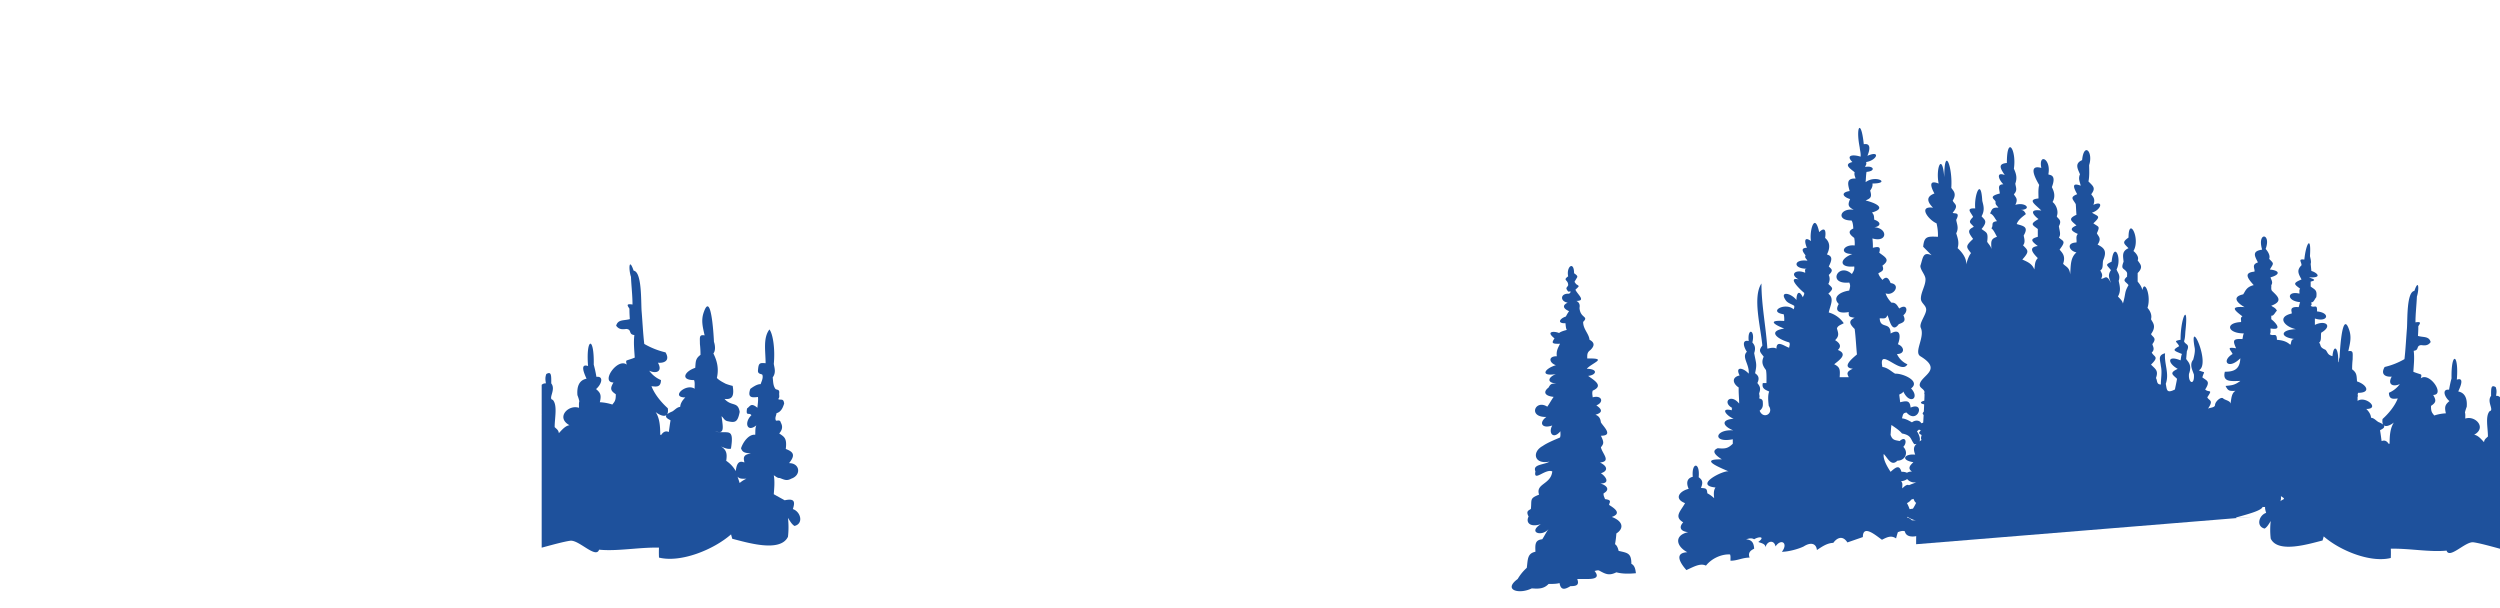
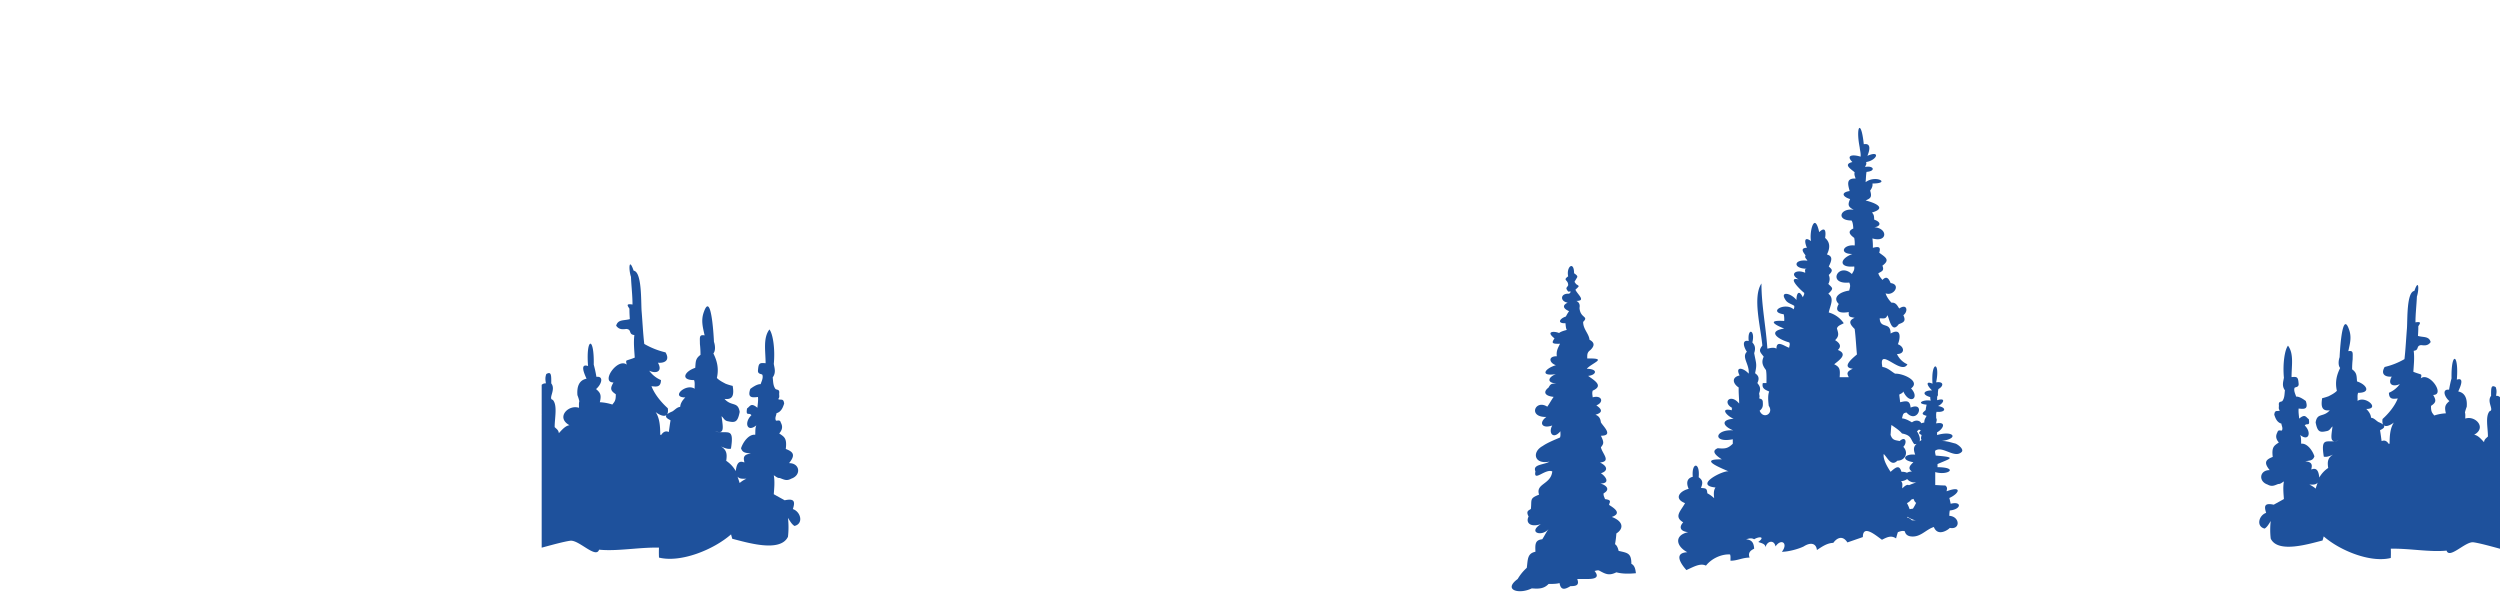
<svg xmlns="http://www.w3.org/2000/svg" width="1920" height="467" viewBox="0 0 1920 467">
  <defs>
    <style>.a{clip-path:url(#a);}.b{fill:#1e519c;}</style>
    <clipPath id="a">
      <rect width="1920" height="467" transform="translate(832 599)" />
    </clipPath>
  </defs>
  <g class="a" transform="translate(-832 -599)">
    <g transform="translate(1248 697.229)">
      <path class="b" d="M1075.673,70.61c-.48.085-1.242,1.338-2.308,4.476-6.026.839-5.2,22.023-5.7,28.874-.655,7.746-1,15.671-1.9,23.5a55.635,55.635,0,0,1-15.207,6.04c-3.527,5.965,1.074,7.831,5.432,7.388-3.558,6.276,1.219,8.1,6.247,5.711a20.1,20.1,0,0,1-8.411,6.71c.1,5.5,3.619,4.674,6.788,4.373-2.4,6.21-7.428,11.949-11.679,15.775-1.112,7.982,5.264,5.5,8.677,2.7-2.941,4.6-3.253,10.469-3.253,16.114-.2.132-.381.273-.571.405-1.364-1.979-2.964-3.383-5.562-2.215-.4-2.761-.731-5.541-1.219-8.274-.076-.528,8.038-2.676-1.219-6.389-1.836-1.018-3.246-3.081-5.7-3.3-.1-2.007-1.15-4.316-3.657-6.757,10.925,0-.625-10.422-6.689-6.191.137-2.073-.32-4.212.419-6.191,10.155,0,6.613-6.351-.838-8.773-.358-4.42-.046-6.559-3.756-9.282a69.54,69.54,0,0,1,.411-7.746c0-4.825.739-6.87-3.345-6.191,1.333-6.031,2.758-10.969.419-17.028-.937-2.6-1.76-3.694-2.484-3.722-3.139-.113-4.373,19.968-4.624,25.406-.907,2.516-1.211,6.37.419,8.255-2.263,4.646-4.175,10.121-2.506,17.537-1.973,2.1-5.584,3.7-6.27,4.128a42.291,42.291,0,0,1-5.028,1.545c-1.158,6.945.107,10,5.859,9.292-5.059,5.682-9.622,1.593-10.872,9.292,1.425,7.454,3.307,7.831,8.358,6.7,2.636-.368,3.07-2.4,4.609-3.6-.907,6.9-1.844,11.214,1.547,11.355a17.343,17.343,0,0,0,3.055-.528,8.24,8.24,0,0,1-3.055.528c-6.727.584-10.552-2.431-8.236,11.855,2.651.518,4.746-.669,7.108-1.545-5.188,2.94-3.992,7.426-3.771,10.253.526-.339.648-.358,0,.066v-.066a21.273,21.273,0,0,0-6.8,7.332c-.488-4.486-1.729-8.038-6.095-6.172-.244-1.1,2.529-5.814-4.686-6.276,3.124-.773,5.767-.151,7.024-3.864-1.585-4.9-5.912-10.29-10.148-9.659-.183-2.3.152-4.552-.777-6.747,6.506,5.371,9-1.922,3.512-7.247,1.524-2.346,4.175,1.291,3.116-4.825-2.27-1.564-2.72-4.391-7.405-.481-.168-2.252-.709-5.174-.389-7.737,4.282.528,7.657.678,5.463-5.8-.686-.471-4.594-3.572-7.421-3.374-.221-1.253-2.118-4.372-1.166-6.766.739-.678,3.215-.32,3.124-2.893-.434-5.334-.922-5.73-5.47-5.305,0-8.575,1.95-18.018-2.727-24.143-2.522,3.119-4.152,14.1-3.131,24.624-.5,3.1-1.722,6.257.785,9.65-.4,2.921-.175,5.739-1.943,8.2-.861.914-2.987.057-2.735,2.9.259,1.442-.625,3.185.785,4.344-1.554,1.225-3.916-1.037-4.3,3.374.564,1.253,1.486,5.72,5.47,6.757.13,1.762,1.394,3.355.389,5.315-1.029.16-2.187-.547-3.131.481-.206,1.263-3.154,4.212.785,8.7-3.566,2.45-5.653,3.308-4.686,11.1-5.943,2.214-6.765,4.665-2.339,10.14-7.733-.113-9,8.594-1.569,11.1,3.3,1.847,5.165.641,8.2-.481,1.676.217,3.23-1.451,4.289-1.932-.861,4.363-.267,9.848,0,13.513-2.6,1.479-5.272,2.921-7.8,4.344-7.146-1.536-7.542,1.018-5.844,6.276-5.577,1.828-7.908,10.4-1.173,12.072,2.027-1.187,3.291-3.637,4.685-5.8a58.865,58.865,0,0,0,0,13.5c5.5,11.61,29.743,3.939,39.807,1.451.373-1.263.64-2.233.884-3.166,12.312,10.828,35.8,20.487,51.509,16.6.122-2.469.107-4.825.023-7.134,14.11-.311,30.048,2.78,42.824,1.461,2.194,6.776,14.506-7.218,20.631-6.38,4.678.641,13.256,3.025,20.41,4.957V177.9s-.031-.047-.046-.066c.015-.094.03-.217.046-.311V156.7a3.8,3.8,0,0,0-3.04-1.037c.412-2.535.671-4.052-.267-6.719-3.489-1.922-3.6.377-3.535,6.719-3.611,4.467,2.56,11.026-1.082,11.751-3.543,3.835-1.3,13.221-1.356,19.478-1.089,1.2-2.788,2.007-2.979,4.363-1.943-2.007-4.434-5.249-7.6-5.7,10.018-5.513.663-15.031-6.788-12.42-.091-1.574.191-3.176-.274-4.712a29.494,29.494,0,0,1,1.364-4.354c.465-5.748-.975-10.686-6.514-11.761,1.516-3.383,5.066-11.186-1.089-9.065,1.638-20.3-4.457-21.957-4.068-1.008a87.269,87.269,0,0,0-1.9,8.726c-5.516-.679-3.718,5.381.274,8.736-3.314,2.733-3.9,4.429-2.712,9.4a33.861,33.861,0,0,0-8.959,1.668c-1.325-1.875-2.59-2.469-2.445-7.388,3.672-2.478,4.312-3.948,1.63-8.4,9.508,0-2.933-17.952-9.508-12.75,0-.122.991-2.62,0-3.025-1.257-.471-4.122-1.282-5.7-2.017.335-5.343.952-10.724.274-16.114,4.525-.509,1.531-3.892,5.7-4.373,2.362.292,5.226.735,7.329-2.356-1.379-4.683-5.485-3.411-9.775-4.693.084-1.018.343-5.23.267-7.4,1.272-2.1,2.865-3.817-2.171-3.025,0-6.662.83-13.193,1.089-19.808,1.2-3.572,1.47-9.028.4-8.839h0ZM999.1,222.291q-.857,2.375-1.531,4.627a18.828,18.828,0,0,0-4.884-3.091c2.827,0,4.906.3,6.423-1.536Z" transform="translate(364.864 50.109)" />
-       <path class="b" d="M763.62,313.556c0-36.252,5.424-77.7,6.5-116.286.091-3.138-4.289-3.515-3.71-6.578,1.318-6.945,17.782-10.969.5-21.467-5.287-3.213,3.642-14.625.312-21.778-1.623-3.487,4.114-9.989,4.122-13.985,0-3.487-4.053-5-4.068-8.462-.031-5.013,3.634-10,3.543-14.955-.061-3.421-3.863-6.832-3.954-10.225,2.088-6.323,1.851-11.167,8.647-8.18-1.493-1.508-4.465-4.429-6.484-6.54.8-8.048,3.169-8,11.344-7.633a37.467,37.467,0,0,0-1.082-10.356c-5.9-2.384-14.613-13.532-2.7-12-4.137-4.175-5.882-8.283,1.082-10.9-2.56-4.646-4.937-10.875,3.238-7.633-2.392-12.081,2.773-24.237,4.32-4.91,0-24.935,6.522-7.85,5.4,8.18,1.128,2.045,4.6,4.165,1.082,9.81,1.128,2.846,5.1,3.336,0,9.273.609,1.234,6.232-1.1,2.7,5.456.251,2.808,2.286,6.135,0,10.356,1.15,3.864,2.392,6.785,1.082,11.45.076.075,7.405,6.361,6.483,12.543.922-2.8,1.8-6.267,3.779-8.726-3.444-4.636-4.785-5.06,1.623-10.9-3.626-4.881-4.724-6.8.541-9.273-2.346-3.157-5.028-3.119-.541-7.633-1.562-3.468-6.057-6.907,1.623-6.54-.983-9.942,4.411-24.237,5.4-5.993.488,2.723,2.484,6.879-.541,12,1.973,2.648,5.31,3.524,0,9.81,3.977,3.016,5.234,2.46,4.32,9.81.769,1.545,3.527,3.845,3.238,6.54,0-5.993-1.3-8.557,4.32-10.356-.99-1.5-2.293-4.994-4.32-6.54,1.988-2.507-1.013-4.787,4.32-5.456-1.57-1.743-2.651-5.089-5.4-5.993,1.44-1.941.876-4.891,6.483-4.363-.6-1.206-2.606-2.233-2.164-4.363,0-2.035-6.712-4.08,3.238-6.54-.381-3.826-2.11-6.907,2.7-7.086-3.847-3.882-5.63-9.744,1.082-7.086-3.3-4.994-5.623-8.585,1.623-9.273,0-21.929,7.535-10.074,5.4,4.363,1.661,3.779,2.727,6.87,1.082,11.45.251,2.554,1.958,5.2-1.082,8.18,1.013,2.3,3.6,3.251,1.082,8.18,8.746-2.648,14.079,4.778,1.082,3.817,3.748.377,5.1-.848,7.024,3.27-2.56,2.007-5.927,4.344-7.024,7.633,5.257,1.593,9.317,2.007,5.4,8.726-.084,1.2,1.737,4.976-.541,7.633,3.962,4,5.051,4.655-.541,10.9,3.847,1.762,7.565,3.185,9.18,7.633.64-3.242.122-6.04,2.7-8.726-4.35-4.391-7.261-8.33,0-9.273-5.28-4-6.042-5.39,0-7.086V71.475c-4.274-3.232-6.285-3.76.541-7.633-4.259-3.223-7.672-7.906,2.164-6.54-4.686-4.731-11.07-8.415-2.164-9.273,0-3.458-.366-7.039.541-10.356-3.855-6.483-8.182-15.822,1.623-13.089-2.324-11.723,7.725-7.021,5.4,4.91.769.773,6.575-.264,2.7,9.81.739,1.687,3.5,6.238.541,11.45,3.009,2.28,4.723,7.416,3.238,10.9.389,1.838,4.449,2.61,1.623,7.633.289,2.893,1.851,6.493,0,8.726,3.04,3.063,5.927,2.271.541,9.273,1.638,2.205,4.937,4.589,2.7,10.9,2.011,2.318,5,2.591,5.4,8.18.571-6.314-.076-12.75,4.861-16.906-5.638-1.14-8.175-7.35,0-7.633.373-2.243-.785-4.646,1.082-6.54-5.2-2.328-6.781-4.128-1.082-6.54-4.068-3.59-6.857-5.079,0-8.18-.29-2.893-.29-5.258-.541-8.18-2.065-3.741-4.96-5.23,1.082-7.633-2.842-5.155-4.465-9.235,2.7-6.54-.556-2.78-2.088-5.334-.541-8.726-1.57-3.958-4.48-8.274,1.623-10.9,1.394-14.079,8.7-6.333,5.4,3.817,0,2.808.4,8.613-.541,12.543,3.657,3.685,5.859,5.042,2.164,9.81.625,1.423,3.649,3.072,1.623,8.18,8.48-3.807,5.661,4.024-1.082,5.993,4.373,2.94,7.535,2.233,1.082,8.18,3.931,2.978,5.364,1.838,2.7,7.633,1.1,2.5,3.908,3.8.541,8.726,4.83,2.431,7.481,4.665,4.32,12-.724,2.544.282,6.662-2.164,7.633.137,1.659,2.6,3.016.541,6.54,3.086.311,3.893-4.193,7.565,3.27-.929-3.119-2.9-5.626,0-9.81-3.162-4.25-4.876-3.9.541-6.54,1.608-16.227,8.236-2.959,3.779,5.993.709,2.384,3.185,4.259,1.623,8.726.716,3.628,2,7.539-.541,12,.754,1.084,3.322,2.959,3.779,5.456,2.491-8.378.891-8.161,4.32-14.173-2.11-2.836-5.12-3-1.082-6.54-.183-1.272.427-2.648-.541-3.817-2.08-2.8-4.525-1.687-2.164-7.633-.449-4.533-1.486-8.01,3.779-10.356-3.84-3.873-5.059-4.542,0-8.18,0-16.812,9.47.7,3.779,10.356,2.065,1.564,4.464,4.8,3.238,7.086,1.47,2.667,5.028,4.863,0,9.81v6.54c1.227,1.659,5.485,5.946,3.238,12.543,0-18.847,7.908-3.129,4.32,7.633.061.151,4.007,4.118,2.7,8.726,1.1,2.507,4.564,5.2,0,11.45,1.4,2.554,4.685,2.884,1.082,7.633-.1,1.159,2.423,3.967-.541,6.54,2.019,3.675,5.866,3.025-.541,9.273,3.527,3.562,5.866,4.6,3.779,10.356,1.257,1.63.137,4.91,3.779,4.91,0-4.928,1.09-9.4,0-14.173-.457-4.636-2.636-8.293,3.238-9.81-.8,8.095,3.421,15.351.541,23.446.876,4.41.4,7.756,7.024,4.363.388-1.97,1.158-5.475,1.623-8.18-3.055-3.081-6.529-4.429.541-7.633-7.961-4.467-8.251-10.856,2.164-6.54.358-1.64.373-3.392,1.082-4.91-6.735-2.714-7.5-2.884-2.164-5.993-1.592-3.619-5.013-3.769,1.082-4.91,0-17.226,6.232-29.43,3.779-7.086-.3,2.987-.183,5.494-1.082,8.18.815,2.884,4.792,1.762,2.164,7.633-.183,2-.381,4-.541,5.993,1.059,1.922,4.8,4.325,2.164,11.45-.716,7.218,4.358,9.235,3.779.547-1.127-3.4-3.649-7.718-.541-11.45.145-.754,1.821-5.927,1.082-9.273-4.487-24.906,12.738,12.891,3.238,17.443,5.668,2.544,4.114-.085,2.7,5.456,3.619,2.733,6.262,2.893,2.164,9.273,2.72,2.742,6.209-.773,1.623,5.993,1.227,2.789,5.2,1.913.541,8.726,1.8-.9,5.158-.707,5.4-2.723,0-2.723,4.838-7.068,6.483-4.91,1.8,1.272,5.2,1.611,5.4,3.817.625-3.166.587-8.029,3.779-9.81-4.366,0-5.47.452-7.565-3.817,4.846-.49,6.857-.509,11.344-3.817-6.422,0-14.049,1.376-11.885-7.086,6.384,0,11.542-1.357,11.885-10.356-9.043,9.122-15.085,2.271-5.943-3.27-1.455-3.3-5.379-5.748,2.7-4.363-2.514-5.7-2.888-7.558,4.861-7.087.358-1.451.4-3.034,1.082-4.363-12.456,0-14.864-8.048-2.164-8.726.358-1.432-.96-3.27,1.082-4.363-5.988-4.533-10.095-7.906,1.623-7.087-4.693-2.629-10.635-7.7-1.082-9.81,1.7-2.29,2.209-5.626,8.106-7.086-3.855-4.448-8.533-9.546.541-10.356.769-2.017-2.674-5.353,2.7-7.086-2.308-4.655-4.99-8.651,3.238-9.81-4.122-13.853,7.238-12.825,2.7-.547.122.16,4.068,4.344,2.7,7.633,3.939,3.977,3.451,3.119.541,8.18,7.794.782,8.083,3.892.541,5.993.13,1.47,2.225,3.562.541,5.993.183,1.451-.4,3.006.541,4.363,3.779,3.817,9.28,7.793-.541,11.45,1.211,1.074,3.2,1.414,4.32,3.817-1.44,1.272-2.453,4.222-4.32,3.817v2.723c2.712,2.054,9.47,8.915-.541,7.087-.183,1.451.358,3-.541,4.363,2.613,2.111,5.4-1.762,5.4,4.363,3.756.377,7.055.9,10.262,3.817,1.12-1.291,0-4.834,3.779-4.363-11.656-1.178-12.052-7.039.541-7.633-8.426-1.7-15.1-9.263-3.238-12,.548-1.244-2.8-5.6,5.4-4.91.35-1.253.663-2.525,1.082-3.817-10.75-.989-10.034-8.952-.541-6.54.183-1.272-.4-2.639.541-3.817-4.419-3.345-6.095-4.09,1.082-7.086-2.4-4.363-3.946-7.058,0-10.9,0-2.7-2.986-5.051,2.164-4.363,1.242-12.505,5.417-19.252,4.32-2.723.084.942,1.219,4.222.541,5.993l.541,5.456c4.64,1.4,8.586,5.522-1.623,4.91.206.622,7.52,1.866,1.082,3.27v3.817c3.215,2.431,5.112,2.516,4.32,8.18-1.257,1.272-2.065,4.3-3.779,3.817-.183.9.785,1.96-.541,2.723,2.529,2.271,5.249-2.12,4.861,4.363,10.712,1.084,8.228,8.67-1.623,5.456v4.91c7.8-3.939,14.148.518,4.861,5.993-.541,2.544.465,6.106-1.623,7.633,1.813,2.026-.092,3.345,4.86,5.456,1.768,1.6,1.265,3.882,5.4,4.91,1.036-10.441,5.043-5.7,4.32,4.91,5.577-7.511,7.809-4.062,4.861,3.817,1.851-.264,1.585-3.411,3.779-.547-1.143,2.884-1.707,6.031-3.238,8.726,6.057-4.589,8.579-3.5,3.779,3.817v6.54c6.659,2.017,8.228,2.921,1.623,7.633.183,1.093-.952,2.309.541,3.27,6.826,0,6.567.744,2.7,7.087,4-.405,3.878-3.3,5.4,2.723-1.325,2.9-2.369,6.634-3.779,9.81.884,1.2,4.053.952,3.238,4.363.091.217,3.474,3.166,2.7,6.54-.084,1.046,2.788,5.72-1.082,9.81.655.99,5.028-.141,3.238,4.91-.51,1.348,1.928,5.371-2.7,7.086.99,1.159,2.537,1.216,3.238,3.816-1.371,1.847-3.2,4.146-3.779,6.54.868-.2,2.651-2.139,4.86-1.093-.061.236-.343,8.085-4.86,9.81,5.356,4.325-55.524-9.31-56.873-2.525-3.276,5.136-6.758.49-7.565.547,1.005,7.793-7.542,9.065-8.106,9.273-.678-1.913-3.962-.726-5.943-1.093-1.341,5.334-39.586,10.8-8.106,7.633L763.582,313.575Z" transform="translate(291.965 6.159)" />
      <path class="b" d="M806.15,0c-1.211-.16-1.79,5.673.015,14.88.267,2.639.99,4.627.7,7.2-6.453-2-11.428-.924-6.293,4.118-7.276,1.828-1.257,5.3,1.752,7.887-.61,1.847.465,3.656.7,4.8-7.276-.32-6,4.316-4.533,9.6-7.268,1.15-5.1,4.561.35,6.172-2.3,4.891-1.044,6.182,2.788,8.227-10.483-1.583-13.759,8.227-1.752,8.227,1.257,1.4,1.326,5.475,1.4,6.172-4.838,2.158-2.628,4.749.7,7.2a21.871,21.871,0,0,1,.35,5.824c-8.678-1.074-12.472,6.521-1.752,6.521-10.247,3.835-10.308,10.743,1.4,9.593.419,2.987-.884,3.92-1.752,5.833-10.384-9.518-19.5,8.217-2.088,6.512,1.28,2.488.472,3.845,0,6.172-6.91.886-13.3,5.117-8.03,10.29-4.175,7.021,3.162,7.058,7.68,6.172-.282,3.9.693,3.694,4.533,4.448-5.569,2.356-3.261,5.371,0,8.575.853,6.455,1.112,13.268,1.752,19.554-2.636,2.309-12.647,10.036-3.146,10.969-5.569,2.46-4.19,4.184-3.139,6.512h-6.986c.4-5.72.4-7.68-4.2-9.932,4.251-3.411,10.719-7.869,2.8-10.978,3.6-3.289.472-5.937-2.095-7.539,3.291-3.166,2.514-5.277,1.4-8.915.5-2.233,3.025-2.808,5.234-4.109a20.5,20.5,0,0,0-11.519-8.227c1.2-5.748,4.518-10.818-.35-14.4,4.327-4.184,3.459-4.146,0-7.539a7.37,7.37,0,0,0,.35-6.86c3.924-3.751,2.141-4.429,0-6.521,2.6-5.155,3.032-7.944-1.4-9.244,2.667-5.211,2.339-9.48-1.4-12.693.884-5.616-.137-8.773-4.533-4.448-3.619-16.331-7.718-.141-6.293,6.86-6.179-4.457-4.51,2.111-3.139,5.136-5.394.16-2.926,3.383-1.051,5.833-1.013,2.054.922,2.7,1.4,4.109-10.742-1.414-11.382,6.172-.35,6.172-2.468.2-.937,2.073-1.4,3.091-6.628-2.95-12.586.942-4.883,5.136-9.668-2.412,1.912,8.613,4.183,10.29.244,1.376-.7,2.28-1.051,3.421-2.8-5.975-4.884-3.355-4.884,2.064-4.472-5.635-13.066-6.9-8.38,0,1.493,2.441,4.365,2.968,6.636,4.448.328,1.489-.206,1.621-.35,2.752-6.674-5.852-20.151,1.894-7.679,3.779a17.061,17.061,0,0,1,.35,5.136c-13.013-.839-7.961,2.7,0,5.824-13.569,2.12-4.442,8.415,3.832,10.63.96,1.4,0,2.836,0,4.109-3.672-1.131-9.767-6.351-9.767.688-2.217-1.31-5.013-.349-6.986,0-1.059-16.548-4.548-33.369-4.548-50.048-6.88,10.535-.663,32.954.7,47.664-3.154,4.137-1.806,4.815,1.051,8.566-2,4.175-.785,6.973,1.752,10.29.571,2.968.35,8.029.35,9.942h-2.8c-1.082,4.269,2.118,5.277,4.883,6.512-1.272,3.383-.648,7.963-.335,10.978,4.167,5.88-4.137,10.781-6.994,3.769,3.093-2.3,2.445-4.891,2.445-6.86-.32-2.573-2.08-2.035-2.8-2.752.632-1.4,0-2.337,0-3.769,1.455-4.071.48-5.437-1.386-7.887,1.973-4.09.51-5.88-1.752-7.539,1.554-7.181.846-7.087-.7-15.426,1.752-5.042-.5-7.058-1.4-8.227,2.423-9.584-3.893-11.77-2.8-1.027-5.424-1.3-3.962,4.439-1.387,8.227-4.3,4.062,2.11,9.706,1.387,16.8-4.061-4.589-10.689-5.9-6.986,1.376-6.438,1.442-5.165,6.323-.7,9.244-.168,4.184.35,8.189.35,12.354-6.537-8.057-13.333-1-5.234,3.421-.861.481-.236,1.15-.35,1.715-9.9-2.28-3.428,4.787,1.4,6.512-10.316.763-8.236,5.814-.35,8.915-14.232-.952-16.2,9.97-.35,6.86v3.43c-3.7,3.581-5.805,3.986-11.519,3.421-6.087,2.45-.053,6.483,3.139,8.575-17.934-.339-2.209,6.012,5.234,9.263-3.5-1.291-27.488,10.63-10.117,12.335-1.783,2.46-1.25,5.909-1.051,8.227a22.69,22.69,0,0,0-5.234-3.769c-.335-4.033-1.143-3.751-4.9-4.118,1.874-4.523,1-6.21-1.752-8.227,1.173-11.883-5.592-11.732-4.533-.339-4.914,1.187-4.96,5.258-3.146,9.263-6.758,1.621-11.71,7.473-2.788,10.978-3.322,6.125-8.807,10.375-1.4,14.738-3.642,3.892-1.973,7.021,3.832,7.539-10.6,2.262-9.744,10.5-.7,15.426-11.527.575-3.7,10.328-.686,13.711,5.844-2.686,10.735-5.522,15.016-3.421,4.868-6.125,12.814-9,18.506-8.575.609,1.555.229,3.195.35,4.8,5.295.028,9.173-2.4,14.666-2.4-1.691-4.335,1.638-5.843,3.5-6.86-.335-4.8-1.889-6.766-6.285-7.2,1.752-.349,3.9-1.385,6.285,0,3.421-2.243,8.96-2.252,3.147,2.064,2.369.933,5.432,1.319,5.584,4.109.99-4.872,6.567-6.182,7.68-.688,4.373-6.436,10-2.5,4.883,4.118,4.777,0,12.563-2.045,16.769-4.118,4.548-2.978,9.424-3.072,10.133,2.752,3.764-2.46,7.718-5.343,12.571-5.484,2.6-3.647,7.085-6.21,10.834-.339l11.87-4.118c0-10.017,9.973-1.216,14.666,2.064,3.5-1.724,6.933-3.751,10.834-1.027.4-1.376.731-2.884,1.4-4.8,2-.782,3.863-1.272,5.356-.65.358,1.9,1.676,3.5,4.472,3.882,7.421,1.037,11.679-5.343,17.812-7.2,3.078,7.991,11.6,1.687,12.22.688,8.411,1.63,7.817-8.764-.35-9.263a21.008,21.008,0,0,1,.35-4.109c9.135-.9,9.3-7.407.7-5.155-.213-.914-.648-3.1-1.051-4.448,7.626-3.326,10.255-9.763-2.087-5.136.175-1.687,1.013-2.9-1.051-4.467-2.8,0-5.546-.254-7.679-.339v-9.942c9.828,2.893,18.49-3.6,1.752-3.769v-2.4c10.171-4.438,15.169-5.2-1.4-6.512-.061-.66-.747-2.582-.35-3.769,5.531-4.071,14.841,6.333,20.25,1.018,2.232-2.2-3.375-6.144-4.883-6.512-4.1-1.008-7.893-2.45-12.228-1.706,15.572-1.527,11.794-8.689-1.737-4.806,0-.688.023-1.376,0-2.064,4.785-2.61,7.58-8.462-.7-6.86,0-1.282.975-2.78,0-4.109.114-1.6-.274-3.251.35-4.806,7.024.688,8.015-3.327,1.051-4.448,3.6-1.414,7.1-6.823-.7-4.448.244-1.319-.328-2.648.7-3.779a15.572,15.572,0,0,1,.335-4.8c4.244-2.318,4.19-6.078-1.737-5.155,3.306-16.218-4.068-16.755-2.8,1.027-5.554-2.422-4.32,1.442-.35,5.155-6.689,0-8.114,3.27-1.4,5.136a13.279,13.279,0,0,0,.35,2.752c-5.447-1.065-11.984,2.205-3.139,3.082-.244,1.442-.5,2.149-.7,4.118-1.92,1.885-4.373,3.157.7,4.448-.709,1.574-1.844,2.752-1.752,5.136a11.587,11.587,0,0,0-2.339.594c-.906-2.083-4.106-2.987-7.154-.735-2.286-1.244-4.457-2.657-7.68-3.091.9-2.95.579-3.986,3.5-4.448,8.586,9.631,14.917-8.773,3.146-3.779-.564-5.55-2.948-5.324-8.03-4.109-.175-1.725-.48-3.948-.7-5.824,1.036-.792,2.407-.914,3.139-2.4,4.838,10.441,12.982,5.174,5.943-2.4,7.649-5.635-6.552-11.685-12.228-11.308-2.59-1.414-5.874-4.749-9.782-5.155-3.367-16.529,14.452,6.823,19.214-2.045a15.759,15.759,0,0,1-8.03-7.887c6.163,0,5.95-5.513.7-7.539,1.836-4.325,3.055-13.108-5.584-8.227,0-9.508-8.007-3.1-8.38-11.666,3.428,0,4.663.678,5.935-2.394,1.493,2.648,3.207,14.569,8.731,6.86,3.893-1.395,5.615-2.356,3.489-6.86,3.962-2.912,2.9-9.31-3.139-5.155-1.242-1.621-2.354-4.863-5.943-4.448-.769-.754-3.626-3.892-4.533-7.2,6.133,2.412,12.106-6.757,3.847-7.887-1.714-4.2-3.383-5.4-6.293-2.4-1.143-1.489-2.651-3.034-3.139-5.136,3.055-1.668,4.571-2.064,3.139-5.833,6.24-4.6,2.24-6.417-2.438-9.932,1.1-3.967.434-5.155-4.9-3.779a48.972,48.972,0,0,0-.35-7.2c11.733,3.458,11.992-7.888,1.425-8.585,4.541-.5,6.034-3.76-.023-5.814-.236-2.356.076-3.543-1.752-5.484,12.152-3.581,1.729-7.624-4.884-9.263,3.756-1.64,5.082-2.488,3.5-7.539.236-.528,2.278-2.818,1.737-5.484,14.75,0,2.6-6.992-5.234-1.027.267-2.629.251-5.239.7-7.887,7.6-.678,5.325-5.126-1.051-3.779.213-1.169,1.4-2.054.7-3.769,8.548-1.395,11.352-9.348,1.051-4.806,1.486-3.637,3.383-10.017-2.8-8.905-.876-8.613-2.2-12.373-3.146-12.5h0ZM584.982,106.1c-1.653-.368-3.68,3.166-2.689,7.878-4.541,3.345.1,2.4,0,6.87-.929,2.054-2.484,1.743,0,4.8.137.339,3.764-.952.7,1.715-6.788-.556-7.215,5.852-1.051,6.86-4.038,1.762-3.954,4.4,1.051,6.512a27.829,27.829,0,0,0-2.445,4.109c-4.906,1.6-6.948,5.456-.35,5.155.16.518.213,4.08,1.051,5.136-.556.217-4.449,1.046-5.935,2.4-3.55-1.545-10.757-1.527-3.5,4.109-2.293,3.383-2.347,4.373,4.2,4.118-1.371,3.034-3,5.239-2.446,9.593-7.146,0-5.607,5.287-.7,6.87-8.51,2.507-12.647,8.839,0,6.86-5.866,2.3-7.489,6.606.351,7.2-3,.264-4.2-.386-5.935,3.081-4.457,3.4-3.086,6.465,3.847,7.2-1.912,2.686-3.047,4.994-4.9,7.539-9.089-5.946-15.23,8.17-.7,7.887-6.24,4.589-3.086,9.31,4.548,6.521-3.207,5.664.617,11.139,6.285,4.448-.114,1.6.251,3.232-.35,4.8-3.535,1.545-9.729,4-13.264,6.512-8.518,4.561-6.666,14.437,5.234,12.006-4.487,2.639-13.226,2.007-10.834,7.539-1.752,8.6,7.74-2.469,12.929,0-1.029,10.111-13,9.207-10.133,17.829-7.421,2.912-5.546,3.685-6.285,10.969-1.668,1.234-4.038,1.536-1.752,5.824-2.491,4.891,1.478,8.547,9.432,5.833-10.384,6.483.754,10,5.935,3.769-2.072,2.714-2.888,4.872-4.884,7.887-5.821.575-5.417,4.269-5.249,9.6-6.362,1.244-5.783,6.088-6.636,12.335a35.519,35.519,0,0,0-6.986,8.575c-11.489,8.453.937,12.062,10.834,7.2,5.424.443,9.378.32,12.921-3.421.091,0,6.11.188,8.38-.688.929,5.494,3.71,5.3,8.38,2.394,4.594,0,6.971-.716,5.234-5.484h5.6c4.266,0,13.134.471,7.679-6.172.929-.094,2.347-.8,3.489-.339,4.8,2.62,7.542,4.259,13.264,1.376,4.708,1.263,9.729,1.169,15.031.688-.328-1.932-.526-5.814-3.5-7.2,0-8.321-2.918-8.359-9.782-9.942-.145-.462-.792-3.986-2.788-5.136a64.291,64.291,0,0,0,1.036-8.227c6.476-4.241,4.586-9.687-3.489-12.693,7.184-2.563,3.215-5.993-2.1-9.244.206-2.017,2.628-3.722-3.139-4.467-.3-1.3-1.371-2.667-1.051-4.448,5.059-2.761,2.659-6.012-2.445-7.539,7.778,0,4.152-5.39.35-7.887,5.28-1.555,5.562-5.211-.7-8.227,8.761-.858,1.943-6.5.7-11.666,2.087-2.723,2.659-3.524,0-8.905,10.064,0,1.623-7.275,0-10.29-.183-.9-.267-4.523-4.2-5.824,4.937-1.451,6.034-3.619.7-7.2,6.095-2.394,4.32-8.114-2.788-6.182-.183-1.753-.625-3.374,0-5.136,8.571-3.741,1.379-7.765-3.5-11.318,6.133-.6,8.16-5.277-1.051-5.484,4.129-4.636,16.761-8.227.35-7.887,0-2.865-.236-4.618,2.446-6.512,2.979-2.921,3.657-5.588-.7-7.887-.488-4.815-4.937-8.067-4.884-13.711,4.617-4.533-2.209-2.667-2.8-10.63-.091-.207,1.2-3.769-2.445-5.484,7.7,0,1.051-4.778-.7-8.575,3.261-3.2,3.23-2.525.35-4.448-.122-.933-1.8-1.253-.35-2.752,1.234-2.733,2.979-2.714-1.036-5.484,0-3.628-.861-5.258-1.859-5.484h0ZM830.6,228.154c2.057,1.517,6.041,3.93,8.03,6.512,7.436,1.461,6.27,4.09,9.432,8.227a6.8,6.8,0,0,0,1.806-.217c-2.019,1.838-2.788,3.713-1.051,8.246-8.419-.829-11.458,4.241-1.4,5.824-2.1,2.064-4.99,4.6-1.051,7.2a6.875,6.875,0,0,0-3.885.9,8.585,8.585,0,0,0-4.2-.7c-1.714-5.607-4.213-3.713-8.38,0-.945-1.546-6.156-9.047-5.249-13.711,2.987,2.931,5.745,9.951,10.483,5.136,5.866,0,8.906-6.154,4.533-10.63,3.093-3.034,2-8.764-2.788-4.448-3.466-.782-5.577-.452-6.986-4.8.251-2.45.274-5.079.686-7.539h0Zm21.05,3.553a10.187,10.187,0,0,0,1.364.368c-.3,1.508-2.91,1.96.7,3.769,0,.584-.975,2.7,0,3.779-.594.452-1.036.782-1.554,1.159.762-1.913-.168-4.872-1.988-7.831a11.11,11.11,0,0,0,1.486-1.244Zm-9.013,37.967a7.23,7.23,0,0,0,7.055,2.45c-1.189.5-2.369,1.027-3.665,1.432-.343.226-1.211.452-2.027.886-.853-.7-2.507-.292-5.021,2.394-.388-2.026.716-3.628-1.036-5.484a9.079,9.079,0,0,0,4.693-1.677Zm4.784,15.2c.549.8.77,2.271,2.1,3.081a38.432,38.432,0,0,1-2.446,4.467,17.443,17.443,0,0,0-2.529.424,32.122,32.122,0,0,0-2.065-4.693,8.677,8.677,0,0,0,3.329-2.7h0a11.6,11.6,0,0,0,1.615-.584h0Zm-4.533,13.787a19.591,19.591,0,0,0,7.337,3.016,13.834,13.834,0,0,0-3.893-.273,8.39,8.39,0,0,0-3.847-2.29c.168-.16.267-.3.411-.462h0Z" transform="translate(206.063 0.002)" />
      <path class="b" d="M68.143,61.313c.518.094,1.333,1.442,2.484,4.806,6.468.9,5.577,23.653,6.118,31.013.7,8.321,1.074,16.84,2.042,25.246a60.087,60.087,0,0,0,16.334,6.493c3.786,6.408-1.158,8.415-5.836,7.935,3.817,6.747-1.31,8.707-6.7,6.135a21.622,21.622,0,0,0,9.036,7.209c-.107,5.918-3.885,5.023-7.291,4.693,2.575,6.672,7.977,12.835,12.54,16.943,1.2,8.566-5.661,5.918-9.325,2.893,3.154,4.947,3.5,11.252,3.5,17.311.213.141.4.292.617.433,1.463-2.13,3.185-3.637,5.981-2.384.434-2.959.785-5.946,1.31-8.9.084-.565-8.632-2.874,1.31-6.86,1.973-1.093,3.482-3.308,6.118-3.543.107-2.158,1.234-4.636,3.924-7.256-11.733,0,.67-11.2,7.184-6.653-.152-2.224.343-4.523-.449-6.653-10.9,0-7.108-6.823.9-9.424.381-4.749.053-7.039,4.038-9.97a74.613,74.613,0,0,0-.442-8.321c0-5.183-.792-7.379,3.6-6.653-1.432-6.483-2.964-11.779-.449-18.291,1.006-2.8,1.889-3.967,2.667-4,3.367-.113,4.7,21.448,4.967,27.291.975,2.7,1.3,6.841-.449,8.868,2.43,4.994,4.487,10.865,2.689,18.847,2.118,2.262,6,3.977,6.735,4.438a44.269,44.269,0,0,0,5.4,1.659c1.242,7.463-.122,10.743-6.293,9.98,5.44,6.106,10.338,1.715,11.679,9.98-1.524,8.01-3.55,8.415-8.975,7.2-2.834-.4-3.3-2.582-4.944-3.873.975,7.416,1.981,12.043-1.661,12.2a18.992,18.992,0,0,1-3.276-.565,8.8,8.8,0,0,0,3.276.565c7.23.622,11.336-2.61,8.853,12.731-2.849.565-5.1-.726-7.641-1.668,5.569,3.157,4.289,7.972,4.053,11.016-.571-.368-.7-.386,0,.075v-.075a22.95,22.95,0,0,1,7.306,7.878c.526-4.815,1.851-8.632,6.552-6.634.259-1.178-2.72-6.238,5.028-6.747-3.36-.829-6.194-.16-7.542-4.146,1.7-5.268,6.354-11.054,10.9-10.375.2-2.469-.16-4.891.838-7.247-6.994,5.767-9.668-2.064-3.771-7.784-1.63-2.525-4.48,1.385-3.345-5.183,2.438-1.677,2.918-4.721,7.954-.518.175-2.412.762-5.56.419-8.3-4.6.565-8.22.735-5.866-6.22.739-.509,4.929-3.835,7.969-3.628.236-1.348,2.27-4.7,1.249-7.266-.792-.735-3.459-.339-3.352-3.11.465-5.729.99-6.154,5.874-5.7,0-9.216-2.1-19.356,2.933-25.934,2.712,3.355,4.457,15.144,3.36,26.452.541,3.327,1.851,6.719-.846,10.366.427,3.138.19,6.163,2.088,8.811.922.98,3.207.066,2.941,3.119-.282,1.545.67,3.421-.846,4.665,1.676,1.319,4.213-1.112,4.617,3.628-.6,1.338-1.592,6.144-5.874,7.256-.137,1.894-1.493,3.6-.419,5.711,1.1.17,2.354-.584,3.36.509.221,1.357,3.383,4.523-.846,9.348,3.832,2.629,6.072,3.553,5.028,11.921,6.384,2.375,7.268,5,2.514,10.894,8.3-.123,9.668,9.226,1.684,11.921-3.55,1.979-5.554.688-8.807-.518-1.806.236-3.466-1.564-4.609-2.073.922,4.684.29,10.583,0,14.522,2.788,1.593,5.668,3.138,8.38,4.665,7.672-1.649,8.106,1.093,6.278,6.747,5.988,1.96,8.495,11.176,1.265,12.967-2.179-1.272-3.535-3.911-5.028-6.219a63.755,63.755,0,0,1,0,14.512c-5.912,12.467-31.952,4.241-42.763,1.564-.4-1.357-.686-2.394-.945-3.4-13.218,11.638-38.459,22-55.334,17.839-.137-2.648-.114-5.183-.023-7.661-15.161-.339-32.28,2.987-46,1.574-2.354,7.275-15.58-7.756-22.155-6.851-5.028.688-14.239,3.251-21.926,5.315V176.582s.03-.047.053-.075c-.015-.094-.038-.236-.053-.339V153.805a4.046,4.046,0,0,1,3.261-1.112c-.442-2.723-.724-4.354.29-7.218,3.748-2.064,3.87.405,3.794,7.218,3.878,4.8-2.75,11.845,1.166,12.618,3.809,4.118,1.394,14.2,1.455,20.93,1.173,1.291,2.994,2.158,3.2,4.684,2.087-2.158,4.762-5.635,8.167-6.125-10.765-5.918-.716-16.143,7.291-13.344.1-1.687-.206-3.411.29-5.06a30.786,30.786,0,0,0-1.463-4.674c-.5-6.182,1.051-11.478,7-12.628-1.63-3.637-5.447-12.015,1.173-9.734-1.76-21.8,4.784-23.578,4.365-1.074a91.581,91.581,0,0,1,2.042,9.376c5.927-.735,4,5.786-.29,9.386,3.565,2.94,4.19,4.759,2.918,10.1a36.462,36.462,0,0,1,9.622,1.79c1.425-2.017,2.781-2.657,2.621-7.935-3.946-2.657-4.632-4.241-1.752-9.018-10.217,0,3.154-19.281,10.209-13.7,0-.132-1.067-2.808,0-3.242,1.356-.5,4.426-1.376,6.118-2.167-.358-5.739-1.021-11.516-.29-17.311-4.861-.547-1.646-4.175-6.118-4.693-2.537.311-5.615.792-7.87-2.525,1.478-5.032,5.9-3.666,10.5-5.042-.091-1.093-.373-5.616-.282-7.944-1.371-2.262-3.078-4.1,2.331-3.242,0-7.162-.891-14.173-1.173-21.278-1.3-3.835-1.577-9.706-.434-9.5Zm82.25,162.933c.617,1.7,1.166,3.364,1.646,4.966a19.987,19.987,0,0,1,5.249-3.317C154.248,225.9,152.016,226.225,150.393,224.246Z" transform="translate(0.005 43.527)" />
    </g>
  </g>
</svg>